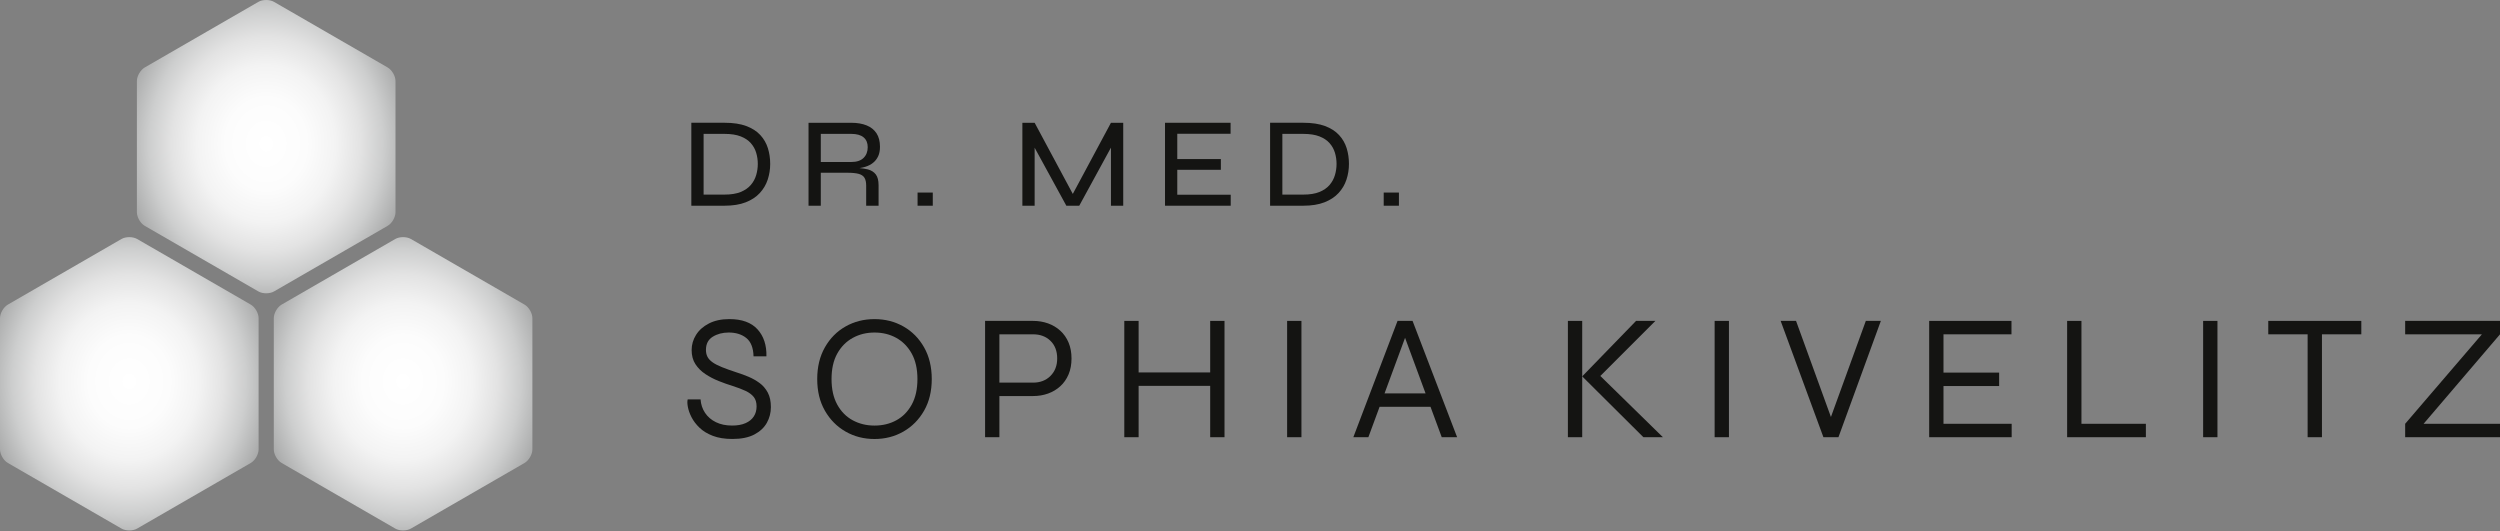
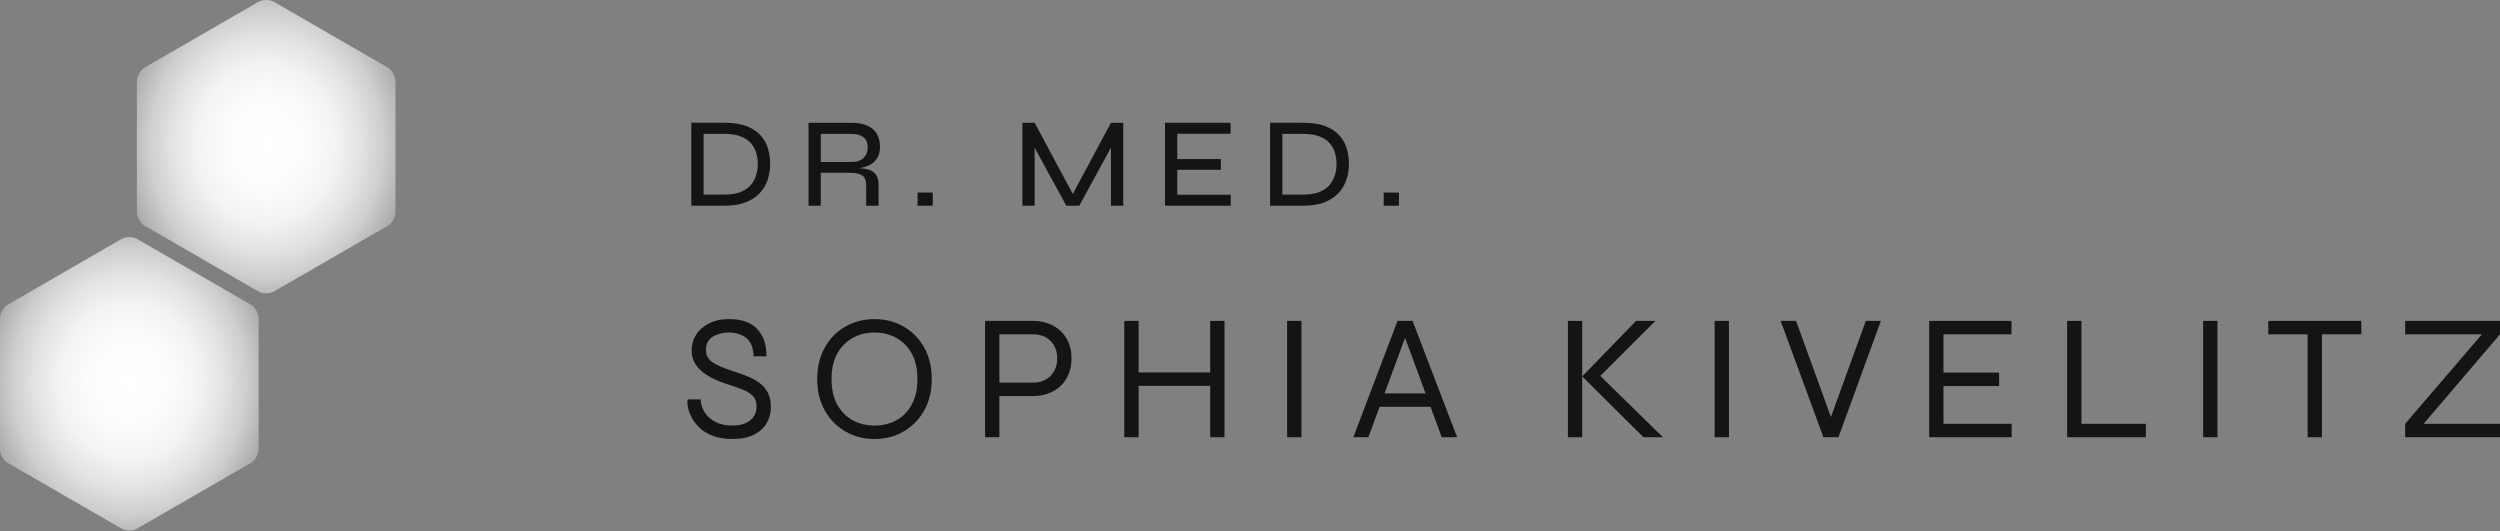
<svg xmlns="http://www.w3.org/2000/svg" xmlns:xlink="http://www.w3.org/1999/xlink" id="Ebene_1" data-name="Ebene 1" viewBox="0 0 352.067 74.787">
  <rect x="0" y="0" width="352.067" height="74.787" fill="#808080" stroke="none" />
  <defs>
    <style>
      .cls-1 {
        fill: none;
      }

      .cls-2 {
        fill: url(#Unbenannter_Verlauf_3);
      }

      .cls-3 {
        clip-path: url(#clippath-1);
      }

      .cls-4 {
        clip-path: url(#clippath-2);
      }

      .cls-5 {
        fill: #141412;
      }

      .cls-6 {
        fill: url(#Unbenannter_Verlauf_3-3);
      }

      .cls-7 {
        fill: url(#Unbenannter_Verlauf_3-2);
      }

      .cls-8 {
        clip-path: url(#clippath);
      }
    </style>
    <clipPath id="clippath">
      <path class="cls-1" d="M37.487,0c-.4,0-.799.088-1.104.264l-16,9.237c-.611.353-1.105,1.21-1.105,1.914v18.475c0,.704.494,1.561,1.105,1.914l16,9.237c.61.353,1.599.353,2.209,0l15.999-9.237c.611-.353,1.106-1.21,1.106-1.914V11.415c0-.704-.495-1.561-1.106-1.914L38.592.264c-.305-.176-.705-.264-1.105-.264Z" />
    </clipPath>
    <radialGradient id="Unbenannter_Verlauf_3" data-name="Unbenannter Verlauf 3" cx="-18.997" cy="1049.773" fx="-18.997" fy="1049.773" r="1" gradientTransform="translate(429.829 24610.143) scale(20.653 -23.424)" gradientUnits="userSpaceOnUse">
      <stop offset="0" stop-color="#fff" />
      <stop offset=".278" stop-color="#fcfcfc" />
      <stop offset=".473" stop-color="#f3f3f3" />
      <stop offset=".643" stop-color="#e3e3e3" />
      <stop offset=".798" stop-color="#cdcece" />
      <stop offset=".942" stop-color="#b1b2b2" />
      <stop offset="1" stop-color="#a4a5a5" />
    </radialGradient>
    <clipPath id="clippath-1">
      <path class="cls-1" d="M17.105,33.658L1.105,42.896c-.61.352-1.105,1.208-1.105,1.913v18.474c0,.705.495,1.562,1.105,1.915l16,9.236c.61.353,1.599.353,2.209,0l15.999-9.236c.611-.353,1.106-1.21,1.106-1.915v-18.474c0-.705-.495-1.561-1.106-1.913l-15.999-9.238c-.305-.176-.705-.264-1.105-.264s-.799.088-1.104.264" />
    </clipPath>
    <radialGradient id="Unbenannter_Verlauf_3-2" data-name="Unbenannter Verlauf 3" cx="-18.997" cy="1049.773" fx="-18.997" fy="1049.773" r="1" gradientTransform="translate(410.552 24643.606) scale(20.653 -23.424)" xlink:href="#Unbenannter_Verlauf_3" />
    <clipPath id="clippath-2">
      <path class="cls-1" d="M55.66,33.658l-16,9.238c-.61.352-1.104,1.208-1.104,1.913v18.474c0,.705.494,1.562,1.104,1.915l16,9.236c.61.353,1.6.353,2.21,0l15.999-9.236c.611-.353,1.106-1.21,1.106-1.915v-18.474c0-.705-.495-1.561-1.106-1.913l-15.999-9.238c-.305-.176-.705-.264-1.105-.264s-.8.088-1.105.264" />
    </clipPath>
    <radialGradient id="Unbenannter_Verlauf_3-3" data-name="Unbenannter Verlauf 3" cx="-18.997" cy="1049.773" fx="-18.997" fy="1049.773" r="1" gradientTransform="translate(449.108 24643.606) scale(20.653 -23.424)" xlink:href="#Unbenannter_Verlauf_3" />
  </defs>
  <g>
    <path class="cls-5" d="M105.008,28.494c.816-.318,1.479-.753,1.989-1.306.51-.552.882-1.182,1.116-1.89.234-.708.351-1.446.351-2.214,0-.78-.108-1.519-.324-2.214-.216-.696-.573-1.314-1.071-1.854s-1.158-.963-1.98-1.269c-.822-.307-1.839-.459-3.051-.459h-4.68v11.682h4.68c1.164,0,2.154-.159,2.97-.477ZM99.086,27.404v-8.55h2.934c.924,0,1.686.117,2.286.352.6.233,1.077.552,1.431.954.354.401.606.854.756,1.358.15.504.225,1.026.225,1.566,0,.528-.075,1.05-.225,1.565-.15.517-.402.981-.756,1.396s-.831.744-1.431.99c-.6.246-1.362.368-2.286.368h-2.934Z" />
    <path class="cls-5" d="M115.592,24.327h3.726c.696,0,1.236.054,1.62.161.384.108.654.295.81.559.156.264.234.63.234,1.098v2.826h1.746v-2.88c0-.672-.129-1.179-.387-1.521-.258-.342-.627-.578-1.107-.711-.335-.092-.745-.148-1.191-.187.294-.045.581-.103.849-.191.408-.132.762-.317,1.062-.558.3-.24.537-.543.711-.909.174-.366.261-.812.261-1.341,0-.768-.162-1.401-.486-1.899-.324-.497-.789-.87-1.395-1.116-.606-.245-1.329-.368-2.169-.368h-6.012v11.682h1.728v-4.644ZM115.592,18.854h4.284c.768,0,1.347.162,1.737.486s.585.786.585,1.386c0,.624-.195,1.128-.585,1.512-.39.385-.969.576-1.737.576h-4.284v-3.96Z" />
    <rect class="cls-5" x="129.218" y="27.117" width="2.142" height="1.854" />
    <polygon class="cls-5" points="151.079 27.31 145.705 17.289 143.977 17.289 143.977 28.97 145.705 28.97 145.705 20.805 150.169 28.97 151.988 28.97 156.452 20.789 156.452 28.97 158.18 28.97 158.18 17.289 156.452 17.289 151.079 27.31" />
    <polygon class="cls-5" points="165.793 23.913 171.932 23.913 171.932 22.4 165.793 22.4 165.793 18.837 173.299 18.837 173.299 17.289 164.065 17.289 164.065 28.97 173.317 28.97 173.317 27.423 165.793 27.423 165.793 23.913" />
    <path class="cls-5" d="M188.573,19.016c-.498-.54-1.158-.963-1.98-1.269-.822-.307-1.839-.459-3.051-.459h-4.68v11.682h4.68c1.164,0,2.154-.159,2.97-.477.816-.318,1.479-.753,1.989-1.306.51-.552.882-1.182,1.116-1.89.234-.708.351-1.446.351-2.214,0-.78-.108-1.519-.324-2.214-.216-.696-.573-1.314-1.071-1.854ZM187.997,24.65c-.15.517-.402.981-.756,1.396s-.831.744-1.431.99c-.6.246-1.362.368-2.286.368h-2.934v-8.55h2.934c.924,0,1.686.117,2.286.352.6.233,1.077.552,1.431.954.354.401.606.854.756,1.358.15.504.225,1.026.225,1.566,0,.528-.075,1.05-.225,1.565Z" />
    <rect class="cls-5" x="194.863" y="27.117" width="2.142" height="1.854" />
    <path class="cls-5" d="M106.961,53.935c-.479-.353-1-.646-1.562-.882s-1.113-.437-1.65-.604c-.823-.269-1.516-.517-2.079-.744-.563-.227-1.008-.457-1.335-.692s-.563-.491-.706-.769c-.143-.277-.214-.601-.214-.971,0-.84.319-1.457.958-1.852.638-.395,1.386-.593,2.243-.593,1.024,0,1.856.261,2.495.781.638.521.974,1.378,1.008,2.57h1.814c.034-1.579-.387-2.848-1.26-3.805-.874-.958-2.192-1.437-3.957-1.437-1.126,0-2.088.206-2.885.617-.798.412-1.403.949-1.814,1.613-.412.663-.618,1.373-.618,2.129,0,.773.177,1.433.529,1.979.353.546.819,1.012,1.398,1.398.58.387,1.206.714,1.877.982.672.27,1.336.504,1.991.706.688.219,1.285.445,1.789.681s.89.521,1.159.856c.269.336.403.781.403,1.336,0,.537-.13,1.008-.391,1.411-.261.403-.647.718-1.159.944-.513.228-1.147.341-1.903.341-.874,0-1.634-.16-2.281-.479-.646-.318-1.155-.756-1.524-1.31-.37-.555-.58-1.185-.63-1.891h-1.814c-.067.252-.059.605.025,1.059.084.453.256.937.517,1.449.26.513.634,1.004,1.121,1.474.487.471,1.113.854,1.877,1.146.764.294,1.684.441,2.759.441,1.26,0,2.289-.21,3.087-.63.797-.42,1.386-.971,1.764-1.65.378-.681.567-1.415.567-2.205,0-.823-.147-1.508-.441-2.054s-.68-.996-1.159-1.349Z" />
    <path class="cls-5" d="M127.222,45.972c-1.218-.688-2.575-1.033-4.07-1.033-1.496,0-2.852.345-4.07,1.033-1.218.688-2.188,1.667-2.911,2.936-.723,1.269-1.084,2.76-1.084,4.473,0,1.714.361,3.201,1.084,4.461.722,1.26,1.692,2.238,2.911,2.936,1.218.697,2.574,1.046,4.07,1.046,1.495,0,2.852-.349,4.07-1.046,1.218-.697,2.188-1.676,2.91-2.936s1.084-2.747,1.084-4.461c0-1.713-.362-3.204-1.084-4.473s-1.692-2.247-2.91-2.936ZM128.393,56.985c-.538.974-1.26,1.709-2.167,2.204-.907.496-1.932.744-3.074.744-1.126,0-2.146-.248-3.062-.744-.916-.495-1.643-1.23-2.18-2.204-.538-.975-.807-2.176-.807-3.604,0-1.428.269-2.624.807-3.591.537-.966,1.264-1.701,2.18-2.205.916-.504,1.936-.756,3.062-.756,1.142,0,2.167.252,3.074.756s1.629,1.239,2.167,2.205c.538.967.807,2.163.807,3.591,0,1.429-.269,2.63-.807,3.604Z" />
    <path class="cls-5" d="M149.322,46.577c-.496-.453-1.071-.798-1.726-1.033s-1.361-.353-2.117-.353h-6.753v16.38h2.016v-5.796h4.738c.756,0,1.461-.117,2.117-.353s1.23-.58,1.726-1.033c.496-.454.882-1.009,1.159-1.663.277-.655.416-1.403.416-2.243s-.139-1.588-.416-2.243c-.277-.655-.664-1.209-1.159-1.663ZM147.936,52.94c-.63.63-1.449.945-2.457.945h-4.738v-6.805h4.738c1.008,0,1.827.307,2.457.92s.945,1.44.945,2.482c0,1.008-.315,1.827-.945,2.457Z" />
    <polygon class="cls-5" points="170.427 52.449 160.347 52.449 160.347 45.191 158.331 45.191 158.331 61.571 160.347 61.571 160.347 54.339 170.427 54.339 170.427 61.571 172.443 61.571 172.443 45.191 170.427 45.191 170.427 52.449" />
    <rect class="cls-5" x="181.262" y="45.191" width="2.016" height="16.38" />
    <path class="cls-5" d="M196.811,45.191l-6.225,16.38h2.117l1.581-4.284h7.17l1.581,4.284h2.167l-6.275-16.38h-2.117ZM194.982,55.397l2.888-7.824,2.887,7.824h-5.775Z" />
    <polygon class="cls-5" points="233.123 45.191 230.402 45.191 222.817 53.003 231.435 61.571 234.182 61.571 225.369 52.946 233.123 45.191" />
    <polygon class="cls-5" points="220.801 45.191 220.801 61.571 222.817 61.571 222.817 53.003 222.817 45.191 220.801 45.191" />
    <rect class="cls-5" x="241.465" y="45.191" width="2.016" height="16.38" />
    <polygon class="cls-5" points="257.844 58.722 252.931 45.191 250.763 45.191 256.786 61.571 258.903 61.571 264.875 45.191 262.758 45.191 257.844 58.722" />
    <polygon class="cls-5" points="273.695 54.364 281.532 54.364 281.532 52.473 273.695 52.473 273.695 47.081 283.271 47.081 283.271 45.191 271.679 45.191 271.679 61.571 283.296 61.571 283.296 59.681 273.695 59.681 273.695 54.364" />
    <polygon class="cls-5" points="293.124 45.191 291.108 45.191 291.108 61.571 302.196 61.571 302.196 59.681 293.124 59.681 293.124 45.191" />
    <rect class="cls-5" x="310.26" y="45.191" width="2.016" height="16.38" />
    <polygon class="cls-5" points="319.433 47.081 324.976 47.081 324.976 61.571 326.993 61.571 326.993 47.081 332.537 47.081 332.537 45.191 319.433 45.191 319.433 47.081" />
    <polygon class="cls-5" points="352.067 45.191 338.711 45.191 338.711 47.081 349.518 47.081 338.711 59.681 338.711 61.571 352.067 61.571 352.067 59.681 341.307 59.681 352.067 47.081 352.067 45.191" />
  </g>
  <g class="cls-8">
    <rect class="cls-2" x="19.278" width="36.419" height="41.394" />
  </g>
  <g class="cls-3">
    <rect class="cls-7" y="33.394" width="36.419" height="41.393" />
  </g>
  <g class="cls-4">
-     <rect class="cls-6" x="38.556" y="33.394" width="36.419" height="41.393" />
-   </g>
+     </g>
</svg>